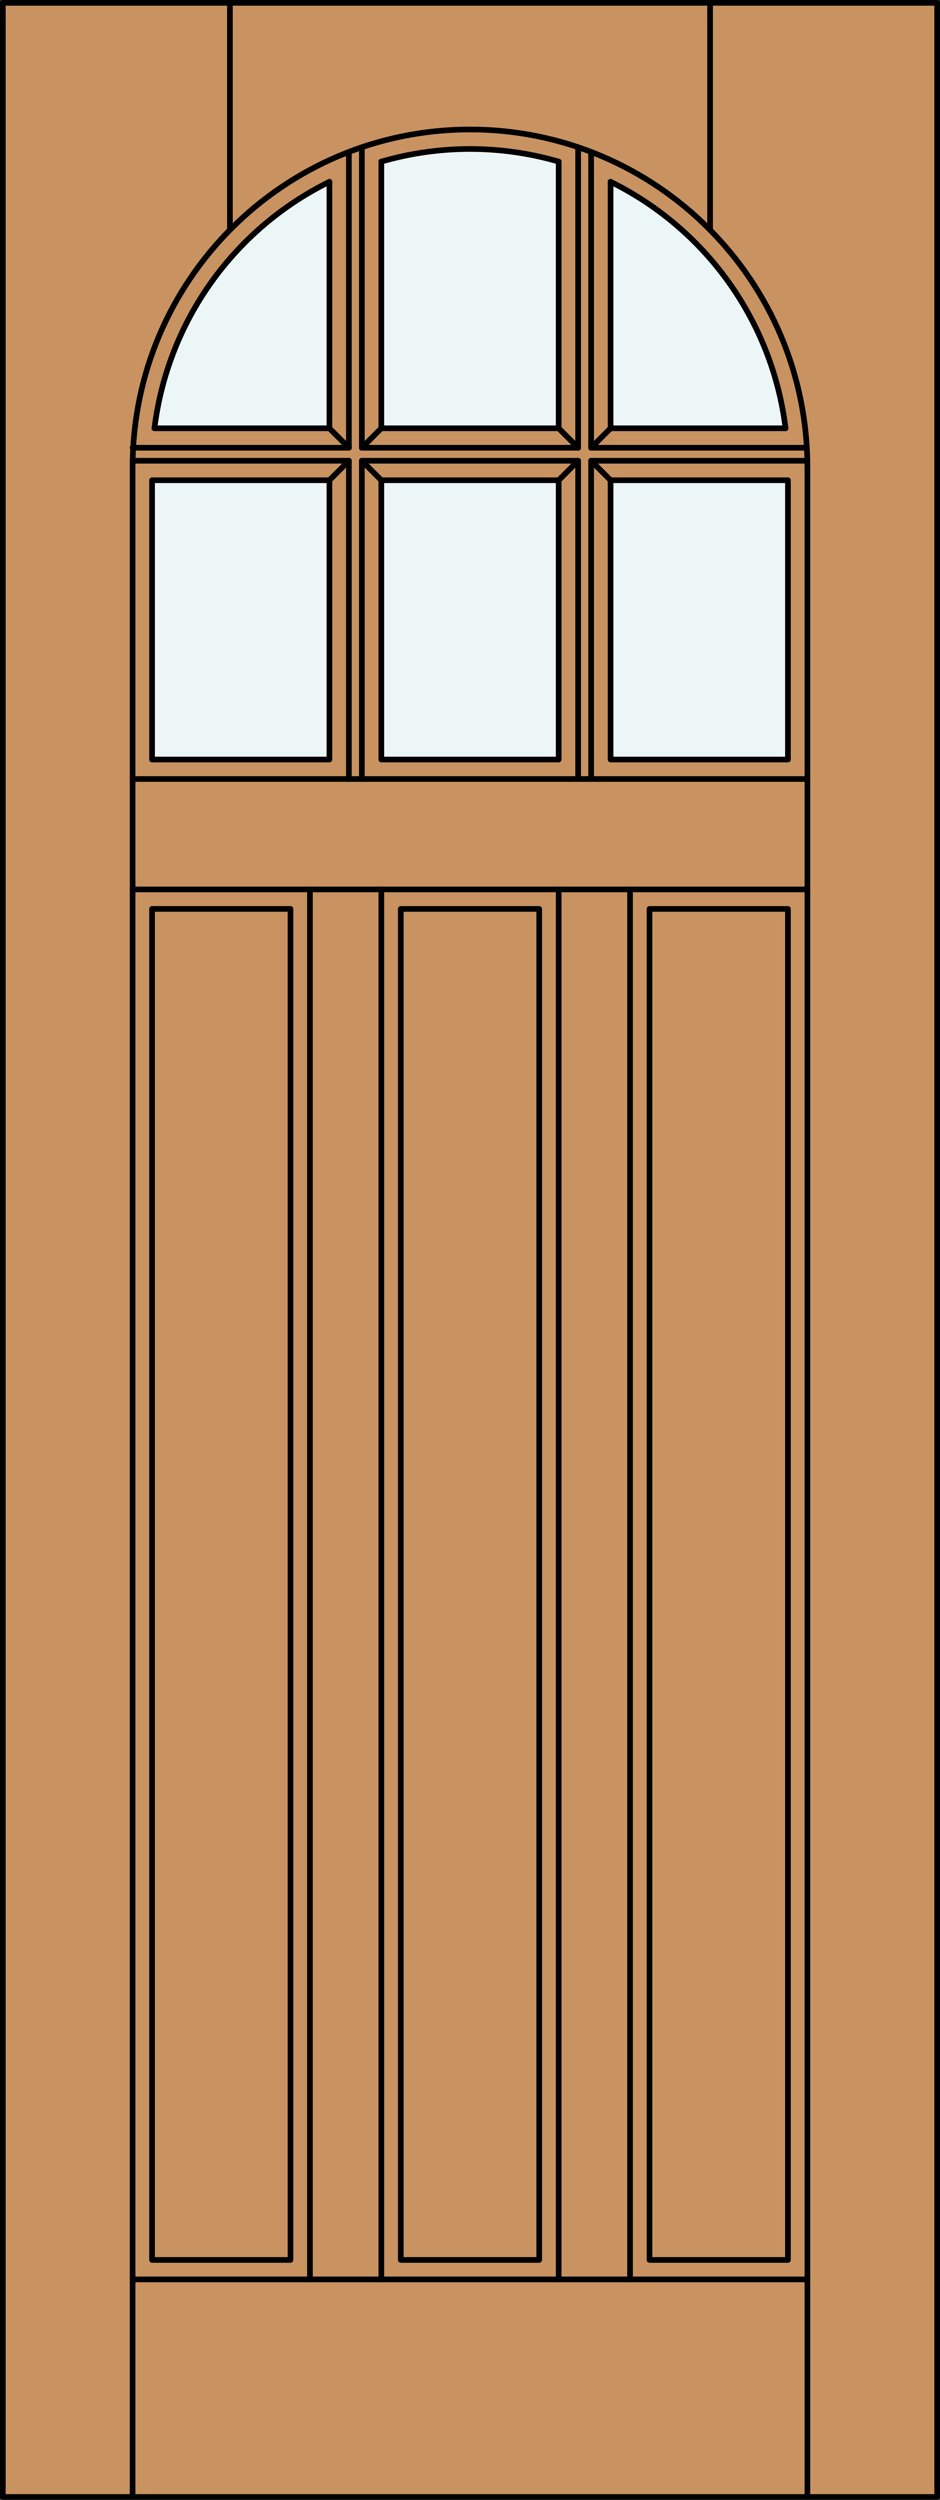
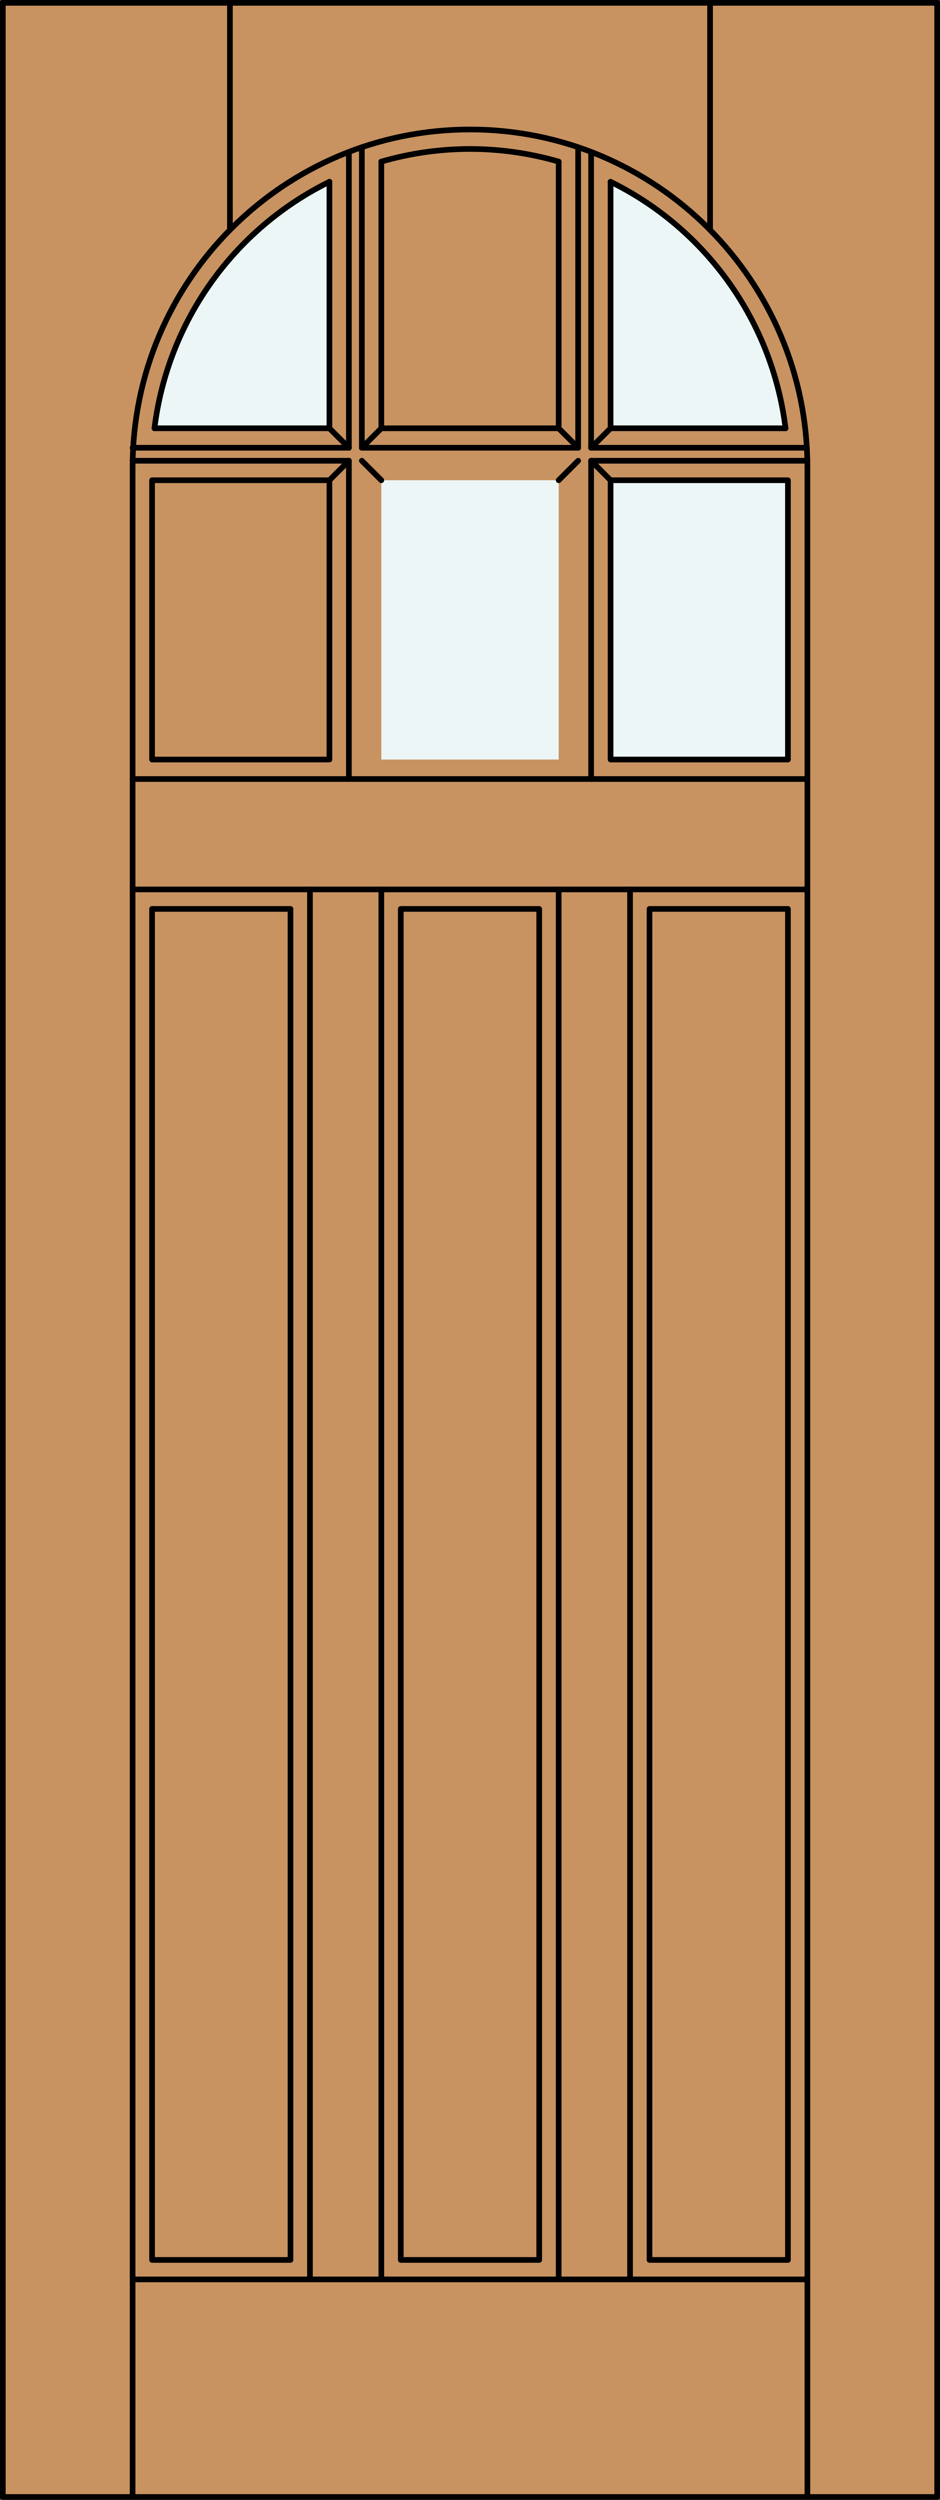
<svg xmlns="http://www.w3.org/2000/svg" version="1.1" id="Layer_1" x="0px" y="0px" width="83.012px" height="220.531px" viewBox="46.157 568.28 83.012 220.531" style="enable-background:new 46.157 568.28 83.012 220.531;" xml:space="preserve">
  <rect x="46.157" y="568.28" width="83.012" height="220.531" fill="#333333" stroke="none" />
  <style type="text/css">

	.st0{fill:#EDF6F6;}
	.st1{fill:#C89361;}
	.st2{fill:none;stroke:#000000;stroke-width:0.5;stroke-linecap:round;stroke-linejoin:round;}

</style>
  <g id="DOOR_FILL">
    <rect x="46.419" y="568.53" class="st1" width="82.512" height="220.031" />
  </g>
  <g id="GLASS">
    <rect x="100.078" y="610.646" class="st0" width="15.662" height="24.639" />
    <path class="st0" d="M115.529,606.062h-15.451v-21.745C108.563,588.499,114.371,596.673,115.529,606.062z" />
    <rect x="79.832" y="610.646" class="st0" width="15.662" height="24.639" />
-     <path class="st0" d="M95.494,606.062H79.832v-23.524c5.115-1.486,10.547-1.486,15.662,0V606.062z" />
-     <rect x="59.586" y="610.646" class="st0" width="15.662" height="24.639" />
    <path class="st0" d="M75.248,606.062H59.797c1.158-9.389,6.966-17.563,15.451-21.745V606.062z" />
  </g>
  <g id="_x31_">
    <rect x="46.407" y="568.53" class="st2" width="82.512" height="220.031" />
    <line class="st2" x1="57.867" y1="788.562" x2="57.867" y2="609.499" />
    <line class="st2" x1="117.459" y1="788.562" x2="117.459" y2="609.499" />
    <path class="st2" d="M115.529,606.062c-1.158-9.389-6.966-17.563-15.451-21.745" />
    <path class="st2" d="M95.494,582.537c-5.115-1.486-10.547-1.486-15.662,0" />
    <path class="st2" d="M75.248,584.316c-8.484,4.183-14.292,12.356-15.451,21.745" />
    <path class="st2" d="M117.459,609.499c0-16.455-13.34-29.796-29.796-29.796c-16.456,0-29.796,13.341-29.796,29.796" />
    <line class="st2" x1="66.462" y1="588.563" x2="66.462" y2="568.53" />
    <line class="st2" x1="108.864" y1="588.563" x2="108.864" y2="568.53" />
    <polyline class="st2" points="76.967,637.004 76.967,608.927 57.867,608.927  " />
    <line class="st2" x1="98.359" y1="607.78" x2="117.41" y2="607.78" />
    <rect x="59.586" y="648.464" class="st2" width="12.224" height="119.184" />
    <line class="st2" x1="57.867" y1="607.78" x2="76.967" y2="607.78" />
    <rect x="59.586" y="610.646" class="st2" width="15.662" height="24.639" />
    <line class="st2" x1="78.113" y1="607.78" x2="97.213" y2="607.78" />
-     <polyline class="st2" points="97.213,637.004 97.213,608.927 78.113,608.927 78.113,637.004  " />
    <line class="st2" x1="79.832" y1="646.744" x2="79.832" y2="769.366" />
    <polyline class="st2" points="117.459,608.927 98.359,608.927 98.359,637.004  " />
    <line class="st2" x1="78.113" y1="581.275" x2="78.113" y2="607.78" />
    <line class="st2" x1="78.113" y1="608.927" x2="79.832" y2="610.646" />
    <line class="st2" x1="100.078" y1="606.062" x2="98.359" y2="607.78" />
    <line class="st2" x1="97.213" y1="608.927" x2="95.494" y2="610.646" />
    <line class="st2" x1="98.359" y1="608.927" x2="100.078" y2="610.646" />
    <line class="st2" x1="75.248" y1="606.062" x2="76.967" y2="607.78" />
    <line class="st2" x1="76.967" y1="607.78" x2="76.967" y2="581.689" />
    <line class="st2" x1="59.797" y1="606.062" x2="75.248" y2="606.062" />
    <line class="st2" x1="79.832" y1="582.537" x2="79.832" y2="606.062" />
    <line class="st2" x1="100.078" y1="606.062" x2="115.529" y2="606.062" />
-     <rect x="79.832" y="610.646" class="st2" width="15.662" height="24.639" />
    <line class="st2" x1="75.248" y1="606.062" x2="75.248" y2="584.316" />
    <line class="st2" x1="97.213" y1="607.78" x2="97.213" y2="581.275" />
    <line class="st2" x1="117.459" y1="646.744" x2="57.867" y2="646.744" />
    <rect x="81.551" y="648.464" class="st2" width="12.224" height="119.184" />
    <line class="st2" x1="73.529" y1="769.366" x2="73.529" y2="646.744" />
    <line class="st2" x1="57.867" y1="637.004" x2="117.459" y2="637.004" />
    <line class="st2" x1="98.359" y1="581.689" x2="98.359" y2="607.78" />
    <rect x="100.078" y="610.646" class="st2" width="15.662" height="24.639" />
    <line class="st2" x1="95.494" y1="769.366" x2="95.494" y2="646.744" />
    <line class="st2" x1="79.832" y1="606.062" x2="95.494" y2="606.062" />
    <rect x="103.516" y="648.464" class="st2" width="12.224" height="119.184" />
    <line class="st2" x1="101.797" y1="769.366" x2="101.797" y2="646.744" />
    <line class="st2" x1="95.494" y1="606.062" x2="95.494" y2="582.537" />
    <line class="st2" x1="100.078" y1="584.316" x2="100.078" y2="606.062" />
    <line class="st2" x1="79.832" y1="606.062" x2="78.113" y2="607.78" />
    <line class="st2" x1="95.494" y1="606.062" x2="97.213" y2="607.78" />
    <line class="st2" x1="76.967" y1="608.927" x2="75.248" y2="610.646" />
    <line class="st2" x1="57.867" y1="769.366" x2="117.459" y2="769.366" />
  </g>
  <g id="_x30_">
</g>
  <g id="Layer_1_1_">
</g>
</svg>